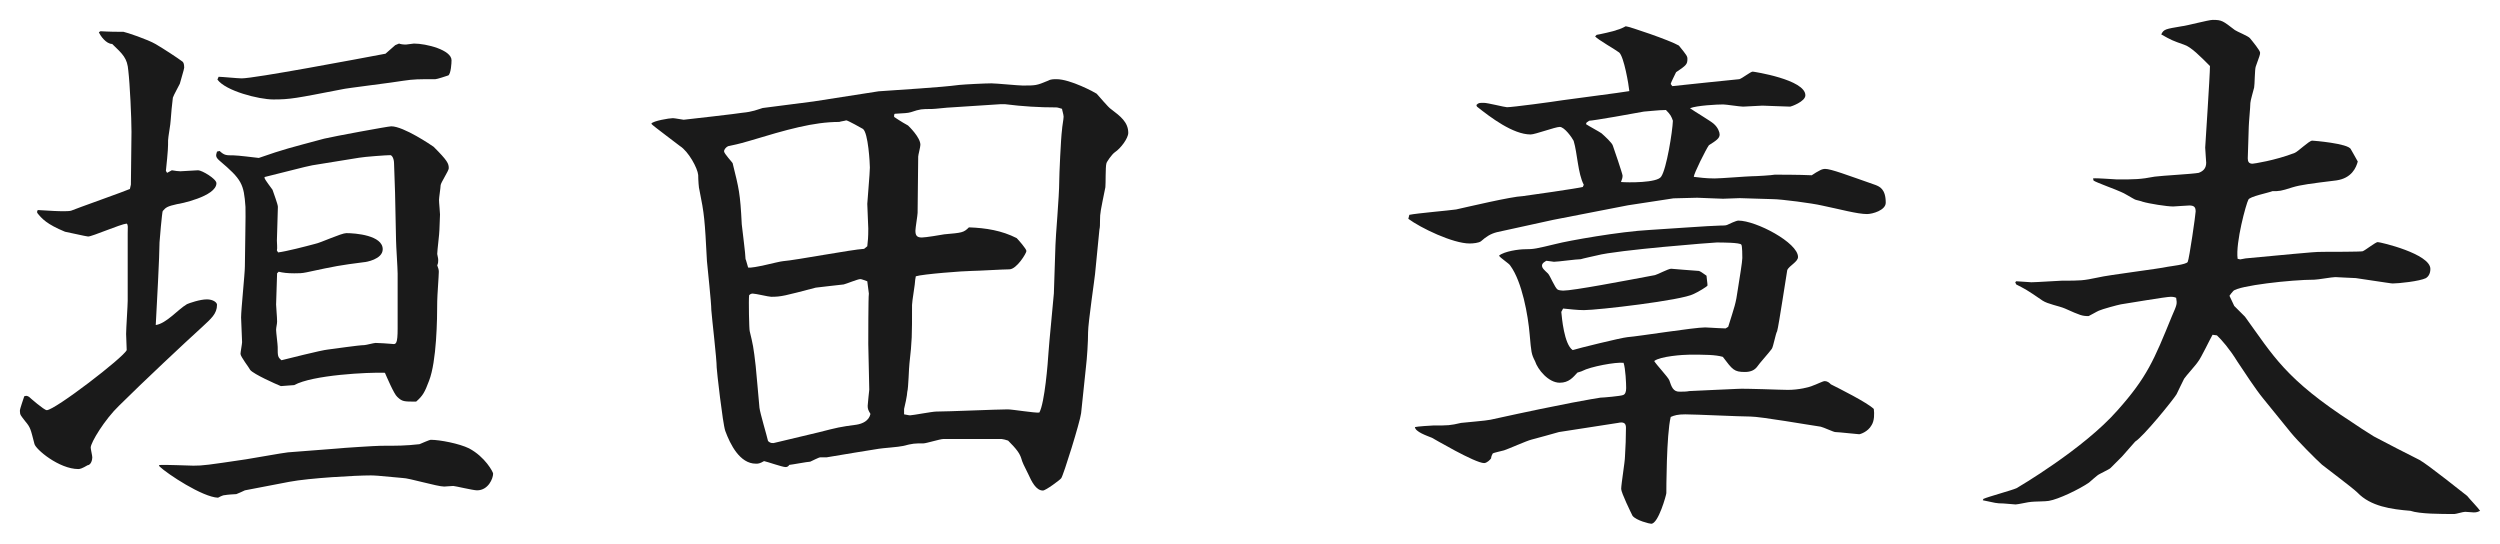
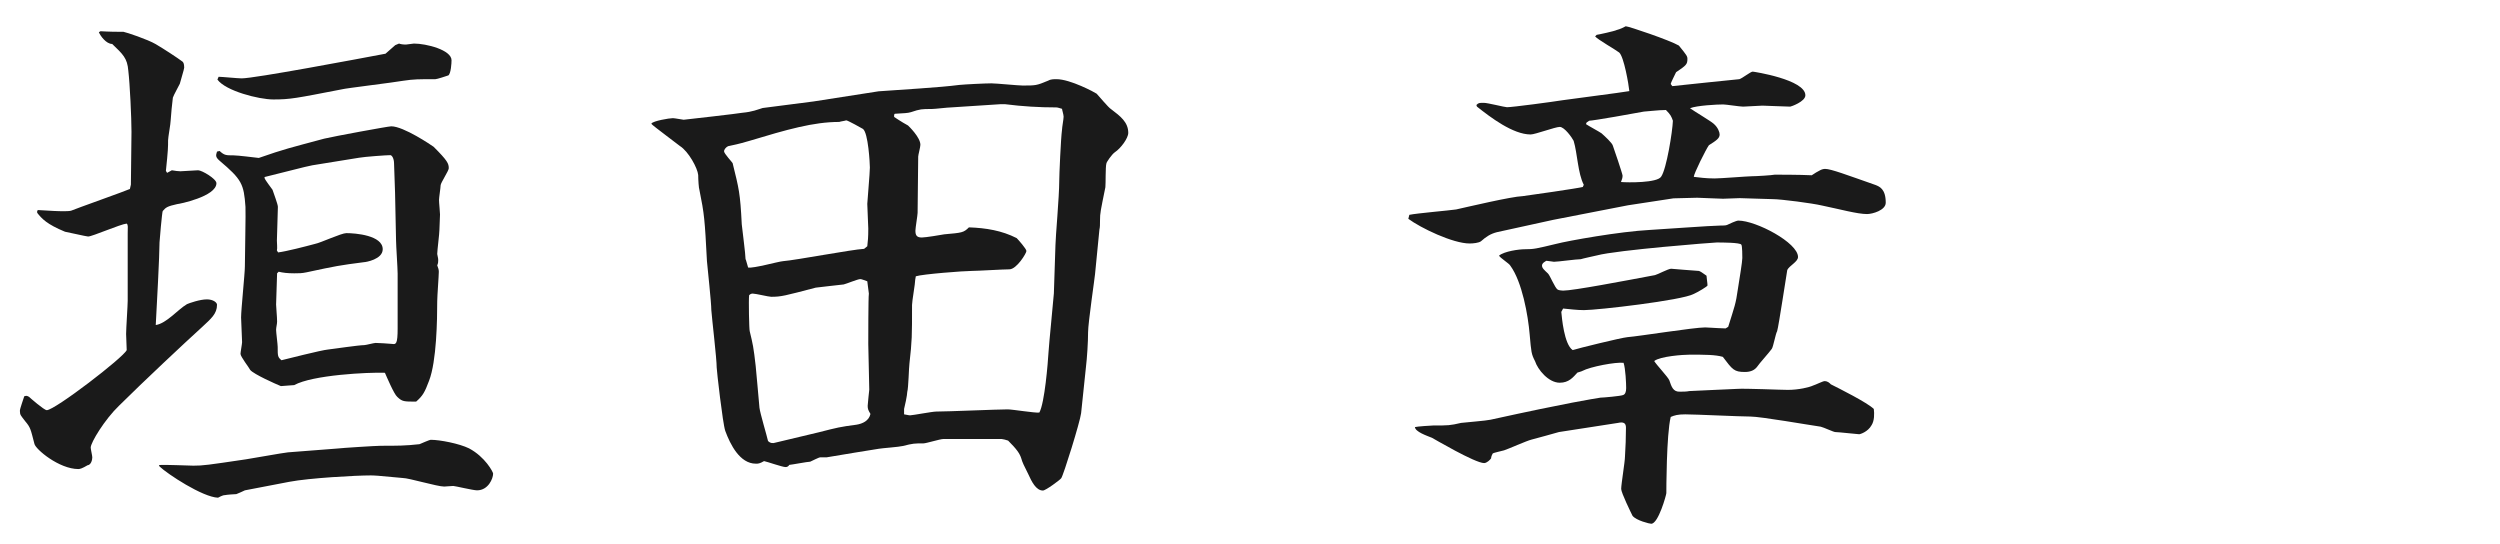
<svg xmlns="http://www.w3.org/2000/svg" version="1.1" id="レイヤー_1" x="0px" y="0px" width="125.68px" height="27.37px" viewBox="0 0 125.68 27.37" enable-background="new 0 0 125.68 27.37" xml:space="preserve">
  <g>
    <path fill="#1A1A1A" d="M1.86,10.61l0.05-0.05c0.11,0,1.43,0.11,1.67,0.03C3.7,10.53,6.43,9.56,6.53,9.5l0.05-0.22l0.03-2.65   c0-0.7-0.08-2.4-0.16-3.08C6.4,2.92,6.18,2.73,5.64,2.21c-0.3,0-0.59-0.4-0.67-0.59l0.08-0.05c0.16,0,0.27,0.03,1.16,0.03   c0.16,0.03,1.21,0.38,1.62,0.62c0.41,0.24,1.11,0.7,1.32,0.86C9.21,3.11,9.26,3.19,9.26,3.4c0,0.08-0.19,0.67-0.22,0.81   c-0.05,0.11-0.32,0.59-0.35,0.7C8.67,5.02,8.58,5.94,8.58,6.05c0,0.16-0.13,0.86-0.13,1c0,0.35,0,0.49-0.11,1.54L8.4,8.69   l0.24-0.13c0.19,0.03,0.3,0.05,0.43,0.05c0.13,0,0.76-0.05,0.89-0.05c0.19,0,0.92,0.43,0.92,0.65c0,0.67-1.89,1.05-1.97,1.05   c-0.49,0.11-0.57,0.16-0.73,0.35c-0.03,0.03-0.16,1.49-0.16,1.57c0,0.62-0.14,3.29-0.19,4.16c0.54-0.08,1.11-0.78,1.57-1.05   c0.11-0.05,0.65-0.24,1-0.24c0.32,0,0.51,0.16,0.51,0.27c0,0.46-0.3,0.7-0.76,1.13c-0.86,0.78-2.94,2.73-4.16,3.94   c-0.73,0.7-1.43,1.86-1.43,2.11c0,0.08,0.08,0.41,0.08,0.49c0,0.11-0.05,0.38-0.24,0.4c-0.27,0.16-0.38,0.19-0.46,0.19   c-0.97,0-2.16-1-2.21-1.27c-0.19-0.73-0.19-0.81-0.46-1.13C1.05,20.89,1,20.87,1,20.65c0-0.11,0.19-0.62,0.22-0.73   c0.11-0.03,0.13-0.03,0.24,0.03c0.05,0.05,0.76,0.67,0.89,0.67c0.41,0,3.86-2.65,4.02-3.02c0-0.11-0.03-0.7-0.03-0.81   c0-0.27,0.08-1.43,0.08-1.67v-3.37c0-0.35,0.03-0.43-0.05-0.51c-0.32,0.03-1.73,0.65-1.94,0.65c-0.08,0-1.03-0.22-1.16-0.24   c-0.92-0.38-1.16-0.65-1.4-0.95V10.61z M7.99,23.38c0.27-0.03,1.48,0.03,1.73,0.03c0.49,0,0.7-0.03,2.65-0.32   c0.35-0.05,1.81-0.32,2.11-0.35l2.46-0.19c0.24-0.03,1.97-0.14,2.21-0.14c0.81,0,1.24,0,1.94-0.08c0.08-0.03,0.49-0.22,0.57-0.22   c0.46,0,1.43,0.19,1.92,0.43c0.81,0.43,1.21,1.19,1.21,1.27c0,0.24-0.24,0.84-0.81,0.84c-0.19,0-1.11-0.22-1.19-0.22   s-0.41,0.03-0.46,0.03c-0.35,0-1.78-0.43-2.08-0.43c-1.32-0.13-1.48-0.13-1.62-0.13c-0.75,0-3.08,0.13-4.08,0.32l-2.24,0.43   c-0.05,0.03-0.35,0.16-0.43,0.19c-0.08,0-0.49,0.03-0.57,0.05c-0.13,0-0.3,0.11-0.35,0.13c-0.78-0.03-2.54-1.19-2.94-1.57   L7.99,23.38z M11.04,7.59c0.24,0.22,0.32,0.22,0.7,0.22c0.22,0,1.08,0.11,1.27,0.13c1.32-0.46,1.51-0.49,3.29-0.97   c0.46-0.11,3.21-0.62,3.37-0.62c0.62,0,2.02,0.95,2.13,1.03c0.7,0.7,0.76,0.84,0.76,1.08c0,0.13-0.41,0.73-0.41,0.86   c0,0.11-0.08,0.62-0.08,0.73c0,0.16,0.05,0.59,0.05,0.73c0,0.11-0.03,0.67-0.03,0.78c0,0.19-0.11,1.03-0.11,1.21   c0,0.05,0.05,0.19,0.05,0.3c0,0.08,0,0.16-0.05,0.27c0.05,0.13,0.08,0.22,0.08,0.32c0,0.19-0.08,1.24-0.08,1.48   c0,0.92-0.03,3.02-0.41,4c-0.22,0.59-0.32,0.76-0.65,1.05c-0.62,0-0.7,0-0.95-0.24c-0.16-0.13-0.54-1.03-0.62-1.21   c-0.86-0.03-3.64,0.11-4.56,0.62c-0.11,0-0.57,0.05-0.67,0.05c-0.27-0.11-1.35-0.59-1.54-0.81c-0.05-0.11-0.49-0.67-0.49-0.81   c0-0.08,0.08-0.51,0.08-0.59c0-0.19-0.05-1.05-0.05-1.24c0-0.4,0.19-2.21,0.19-2.56c0-0.49,0.05-2.78,0.03-3   c-0.08-1.16-0.19-1.38-1.3-2.32c-0.22-0.19-0.19-0.27-0.13-0.46L11.04,7.59z M10.99,3.86c0.16,0,0.97,0.08,1.16,0.08   c0.65,0,5.8-0.97,7.23-1.24l0.49-0.43l0.19-0.08c0.08,0.03,0.19,0.05,0.35,0.05c0.08,0,0.32-0.05,0.4-0.05   c0.62,0,1.89,0.32,1.89,0.84c0,0.14-0.03,0.67-0.16,0.76c-0.08,0.03-0.57,0.19-0.65,0.19c-0.86,0-1.08,0-1.62,0.08   c-0.43,0.08-2.92,0.38-3.08,0.43C14.87,4.94,14.6,5,13.74,5c-0.73,0-2.4-0.43-2.81-1L10.99,3.86z M13.98,12.69   c0.41-0.05,1.38-0.3,1.86-0.43c0.27-0.05,1.32-0.54,1.57-0.54c0.46,0,1.83,0.11,1.83,0.81c0,0.51-0.86,0.65-0.94,0.65   c-1.24,0.16-1.4,0.19-2.89,0.51c-0.24,0.05-0.38,0.05-0.62,0.05c-0.35,0-0.57-0.03-0.78-0.08l-0.08,0.08   c0,0.24-0.05,1.35-0.05,1.57c0,0.13,0.05,0.62,0.05,0.86c0,0.11-0.05,0.3-0.05,0.41c0,0.13,0.08,0.73,0.08,0.86   c0,0.46,0,0.51,0.19,0.67c0.22-0.05,2-0.51,2.35-0.54c0.27-0.03,1.54-0.22,1.81-0.22c0.08,0,0.49-0.11,0.57-0.11   c0.19,0,0.59,0.03,0.84,0.05c0.19,0.03,0.27,0,0.27-0.78v-2.75c0-0.27-0.08-1.43-0.08-1.67l-0.05-2.4l-0.05-1.46   c0-0.27-0.11-0.43-0.19-0.43c-0.19,0-1.3,0.08-1.57,0.13l-2.35,0.38c-0.22,0.03-1.84,0.46-2.4,0.59v0.05   c0.03,0.11,0.35,0.51,0.4,0.59c0.05,0.16,0.27,0.73,0.27,0.86c0,0.27-0.05,1.46-0.05,1.7c0,0.08,0.03,0.41,0,0.49L13.98,12.69z" />
    <path fill="#1A1A1A" d="M32.75,6.21c0.08-0.13,0.89-0.27,1.08-0.27c0.08,0,0.51,0.08,0.54,0.08c0.03,0,2.83-0.32,2.94-0.35   c0.54-0.05,0.76-0.16,1.03-0.24L40.9,5.1c0.35-0.05,3.13-0.49,3.27-0.51c1.05-0.08,3.08-0.19,4.05-0.32   c0.3-0.03,1.32-0.08,1.62-0.08c0.24,0,1.35,0.11,1.57,0.11c0.65,0,0.7,0,1.27-0.24c0.13-0.08,0.3-0.08,0.43-0.08   c0.7,0,1.94,0.67,2.02,0.73c0.11,0.11,0.59,0.7,0.73,0.78c0.46,0.35,0.86,0.65,0.86,1.19c0,0.27-0.38,0.78-0.67,0.97   c-0.16,0.11-0.43,0.51-0.43,0.57c-0.05,0.16-0.03,1.03-0.05,1.19c-0.24,1.19-0.27,1.29-0.27,1.67c0,0.19,0,0.35-0.03,0.46   l-0.22,2.24c0,0.08-0.35,2.46-0.35,2.92c0,0.49-0.05,1.29-0.11,1.78l-0.24,2.29c-0.05,0.43-0.89,3.13-1,3.27   c-0.05,0.08-0.78,0.62-0.92,0.62c-0.35,0-0.57-0.46-0.73-0.81c-0.22-0.43-0.32-0.65-0.35-0.78c-0.08-0.27-0.24-0.49-0.67-0.92   c-0.08-0.03-0.27-0.08-0.32-0.08h-2.94c-0.16,0-0.86,0.22-1,0.22c-0.46,0-0.51,0-1.03,0.13c-0.19,0.05-1.05,0.11-1.21,0.14   c-0.54,0.08-1.83,0.3-2.62,0.43h-0.32c-0.08,0-0.43,0.19-0.51,0.22c-0.13,0-0.97,0.16-1.05,0.16c-0.05,0.08-0.11,0.11-0.19,0.11   c-0.16,0-0.92-0.27-1.08-0.3c-0.22,0.13-0.3,0.13-0.41,0.13c-0.81,0-1.29-0.97-1.54-1.65c-0.13-0.38-0.43-3.05-0.43-3.18   c0-0.46-0.24-2.46-0.27-2.89c0-0.38-0.19-2.11-0.22-2.46c-0.11-2.11-0.13-2.35-0.38-3.59C35.13,9.48,35.1,9.04,35.1,8.8   c-0.03-0.35-0.49-1.19-0.92-1.46c-0.05-0.05-1.38-1.03-1.43-1.11V6.21z M37.5,13.07l0.11,0.38c0.27,0.05,1.51-0.3,1.75-0.32   c0.65-0.05,3.48-0.59,4.08-0.62l0.16-0.13c0.03-0.27,0.05-0.43,0.05-0.89c0-0.19-0.05-1.05-0.05-1.24c0-0.11,0.13-1.54,0.13-1.83   c0-0.19-0.08-1.75-0.35-1.94c-0.05-0.03-0.76-0.43-0.84-0.43c-0.08,0.03-0.27,0.05-0.35,0.08c-1.29,0-2.62,0.38-4.51,0.95   c-0.65,0.19-0.73,0.19-1.08,0.27C36.5,7.4,36.4,7.51,36.4,7.61c0,0.11,0.43,0.57,0.43,0.59c0.32,1.3,0.38,1.49,0.46,3.08   c0.03,0.3,0.19,1.51,0.19,1.75L37.5,13.07z M41.17,21.73c0.94-0.24,1.05-0.27,1.89-0.38c0.3-0.05,0.62-0.19,0.7-0.54   c-0.11-0.19-0.14-0.24-0.14-0.41c0-0.11,0.08-0.78,0.08-0.81c0-0.38-0.05-1.97-0.05-2.29c0-0.19,0-2.38,0.03-2.54l-0.08-0.62   c-0.11-0.03-0.27-0.11-0.35-0.11c-0.13,0-0.7,0.24-0.84,0.27c-0.22,0.03-1.21,0.13-1.4,0.16c-1.57,0.41-1.73,0.46-2.24,0.46   c-0.13,0-0.78-0.16-0.92-0.16c-0.05,0-0.11,0-0.19,0.08c-0.03,0.24,0,1.73,0.03,1.81c0.16,0.67,0.19,0.78,0.3,1.75   c0.03,0.38,0.14,1.46,0.19,2.1c0.03,0.27,0.38,1.43,0.43,1.67c0.11,0.11,0.24,0.13,0.38,0.08L41.17,21.73z M46.01,14.06   c0,0.19-0.16,1.08-0.16,1.27c0,1.59,0,1.78-0.13,2.94c-0.03,0.22-0.05,1.24-0.11,1.43c0,0.16-0.13,0.76-0.16,0.86v0.27   c0.05,0,0.22,0.05,0.3,0.05c0.13,0,1.11-0.19,1.32-0.19c0.57,0,3.08-0.11,3.59-0.11c0.24,0,1.38,0.19,1.59,0.16   c0.27-0.49,0.43-2.51,0.46-3.02c0.03-0.49,0.24-2.56,0.27-2.97l0.08-2.43c0-0.35,0.19-2.43,0.19-3.21c0-0.3,0.08-2.16,0.14-2.59   c0-0.11,0.08-0.54,0.08-0.65c0-0.11-0.08-0.35-0.08-0.4C53.29,5.45,53.19,5.4,53.1,5.4c-0.84,0-1.7-0.05-2.56-0.16h-0.27L47.81,5.4   c-0.16,0-0.81,0.08-0.97,0.08c-0.51,0-0.57,0-1.05,0.16c-0.16,0.05-0.35,0.05-0.81,0.08l-0.03,0.05v0.11   c0.05,0.03,0.35,0.24,0.7,0.43c0.03,0.03,0.62,0.59,0.62,0.97c0,0.11-0.11,0.51-0.11,0.59c0,0.46-0.03,2.43-0.03,2.83   c0,0.11-0.11,0.76-0.11,0.89c0,0.22,0.05,0.35,0.32,0.35c0.19,0,0.97-0.13,1.13-0.16c0.89-0.08,0.97-0.08,1.24-0.35   c0.86,0.03,1.65,0.16,2.4,0.54c0.08,0.08,0.49,0.54,0.49,0.65c0,0.11-0.49,0.92-0.86,0.92c-0.3,0-1.62,0.08-1.89,0.08   c-0.38,0-2.48,0.16-2.81,0.27L46.01,14.06z" />
    <path fill="#1A1A1A" d="M70.85,10.8c0.38-0.08,2.02-0.22,2.35-0.27c0.59-0.13,2.78-0.65,3.35-0.67c0.27-0.03,2.81-0.4,3.02-0.46   l0.05-0.11c-0.3-0.57-0.32-1.59-0.51-2.21c-0.08-0.16-0.46-0.7-0.7-0.7c-0.22,0-1.24,0.38-1.46,0.38c-0.89,0-2.02-0.86-2.7-1.4   l-0.03-0.08c0.11-0.11,0.13-0.11,0.38-0.11c0.19,0,1.05,0.22,1.16,0.22c0.27,0,2.29-0.27,2.78-0.35c0.54-0.08,2.92-0.38,3.37-0.46   c-0.03-0.32-0.27-1.73-0.51-1.94c-0.16-0.13-1.08-0.65-1.21-0.81l0.08-0.08c0.05,0,0.92-0.19,1-0.24c0.19-0.05,0.35-0.13,0.46-0.19   c0.14,0,2.21,0.7,2.67,0.97c0.4,0.49,0.43,0.54,0.43,0.67c0,0.27-0.05,0.32-0.57,0.67c-0.05,0.11-0.27,0.54-0.27,0.59l0.08,0.11   c0.27-0.03,3.32-0.35,3.37-0.35c0.13-0.03,0.57-0.38,0.67-0.38c0.05,0,2.65,0.4,2.65,1.19c0,0.32-0.73,0.57-0.76,0.57   c-0.22,0-1.27-0.05-1.4-0.05c-0.19,0-0.78,0.05-0.97,0.05c-0.16,0-0.86-0.11-1-0.11c-0.3,0-1.32,0.05-1.67,0.19   c0.19,0.14,1.05,0.65,1.19,0.78c0.22,0.19,0.3,0.43,0.3,0.54c0,0.19-0.16,0.3-0.54,0.54c-0.14,0.19-0.76,1.43-0.76,1.59   c0.27,0.03,0.59,0.08,1.05,0.08c0.3,0,1.67-0.11,1.86-0.11c0.22,0,1.03-0.05,1.16-0.08c0.16,0,1.24,0,1.86,0.03   c0.11-0.08,0.35-0.22,0.4-0.24c0.08-0.05,0.19-0.08,0.27-0.08c0.3,0,1.08,0.3,2.54,0.81c0.19,0.08,0.51,0.19,0.51,0.89   c0,0.38-0.67,0.57-0.94,0.57c-0.49,0-1.35-0.24-2.27-0.43c-0.46-0.11-2.05-0.32-2.48-0.32c-0.27,0-1.43-0.05-1.65-0.05   c-0.11,0-0.73,0.03-0.84,0.03c-0.22,0-1.13-0.05-1.3-0.05s-1.05,0.03-1.19,0.03l-2.29,0.35l-3.75,0.73l-2.83,0.62   c-0.32,0.08-0.54,0.22-0.81,0.46c-0.11,0.08-0.38,0.11-0.57,0.11c-0.84,0-2.46-0.78-3.08-1.24L70.85,10.8z M76.9,16.82   c-0.08-0.97-0.38-2.65-0.97-3.46c-0.05-0.11-0.54-0.41-0.57-0.51c0.27-0.22,1-0.32,1.3-0.32c0.46,0,0.57-0.03,1.57-0.27   c0.62-0.16,3.19-0.62,4.7-0.7c0.54-0.03,3.16-0.22,3.54-0.22c0.08,0,0.3,0,0.35-0.03c0.11-0.05,0.46-0.22,0.57-0.22   c0.89,0,3,1.11,3,1.83c0,0.24-0.43,0.43-0.54,0.65c-0.03,0.13-0.43,2.83-0.51,3.08c-0.08,0.13-0.19,0.78-0.27,0.89   c-0.11,0.16-0.65,0.76-0.73,0.89c-0.14,0.19-0.35,0.27-0.62,0.27c-0.54,0-0.62-0.11-1.11-0.76c-0.38-0.11-0.89-0.11-1.67-0.11   c-0.32,0-1.48,0.08-1.78,0.32c0.11,0.19,0.7,0.81,0.76,0.97c0.11,0.32,0.19,0.59,0.54,0.57c0.11,0,0.35,0,0.46-0.03   c0.54-0.03,1.81-0.08,2.4-0.11c0.41-0.03,2.19,0.05,2.56,0.05c0.54,0,1.08-0.13,1.27-0.22c0.11-0.03,0.49-0.22,0.57-0.22   c0.16,0,0.24,0.08,0.32,0.16c0.38,0.19,1.84,0.92,2.16,1.24c0.03,0.24,0.03,0.59-0.11,0.81c-0.19,0.35-0.59,0.46-0.62,0.46   c-0.08,0-1.05-0.11-1.21-0.11c-0.08,0-0.59-0.24-0.73-0.27c-0.57-0.08-3.02-0.51-3.54-0.51c-0.51,0-2.78-0.11-3.27-0.11   c-0.38,0-0.54,0.05-0.73,0.13c-0.22,0.89-0.22,3.75-0.22,3.83s-0.4,1.54-0.76,1.54c-0.08,0-0.75-0.16-0.94-0.4   c-0.08-0.16-0.57-1.16-0.57-1.35c0-0.24,0.19-1.38,0.19-1.62c0.03-0.46,0.05-1,0.05-1.46c0-0.24-0.13-0.3-0.4-0.24l-2.97,0.46   c-0.27,0.08-1.08,0.3-1.38,0.38c-0.22,0.05-1.21,0.49-1.38,0.54c-0.08,0.03-0.51,0.11-0.57,0.16c-0.03,0.05-0.08,0.16-0.08,0.24   c-0.05,0.08-0.22,0.24-0.35,0.24c-0.46,0-2.56-1.24-2.62-1.27c-0.27-0.11-0.84-0.3-0.86-0.54c0.11-0.03,0.81-0.08,0.92-0.08   c0.76,0,0.84,0,1.4-0.13c0.24-0.03,1.27-0.11,1.48-0.16c3.91-0.86,5.16-1.05,5.53-1.11c0.13,0,1.03-0.08,1.13-0.13   c0.11-0.03,0.16-0.16,0.16-0.35c0-0.22-0.03-0.97-0.13-1.27c-0.38-0.05-1.67,0.19-2.08,0.41c-0.05,0.03-0.16,0.05-0.24,0.08   c-0.22,0.24-0.43,0.51-0.89,0.51c-0.57,0-1.11-0.67-1.24-1.08C76.98,17.79,76.98,17.71,76.9,16.82z M78.49,15.68   c0.03,0.3,0.14,1.62,0.57,1.92c0.24-0.08,2.43-0.62,2.75-0.65c0.62-0.05,3.35-0.49,3.91-0.49c0.19,0,0.38,0.03,1.03,0.05l0.13-0.08   c0.32-1.03,0.38-1.13,0.49-1.92c0.08-0.51,0.22-1.35,0.22-1.54c0-0.08,0-0.62-0.05-0.67c-0.05-0.11-1-0.11-1.24-0.11   c-0.14,0-5.02,0.38-6.02,0.65c-0.13,0.03-0.73,0.16-0.81,0.19c-0.22,0-1.16,0.13-1.35,0.13c-0.05,0-0.16-0.03-0.38-0.05   c-0.05,0.03-0.22,0.11-0.22,0.24s0.11,0.22,0.3,0.4c0.11,0.11,0.35,0.73,0.49,0.81c0.05,0.03,0.19,0.05,0.27,0.05   c0.51,0,3.08-0.49,4.62-0.78c0.13-0.03,0.67-0.32,0.81-0.32c0.05,0,1.27,0.11,1.4,0.11c0.08,0.03,0.16,0.08,0.38,0.24   c0,0.08,0.05,0.38,0.05,0.49c0,0.05-0.51,0.35-0.7,0.43c-0.59,0.32-4.83,0.81-5.51,0.81c-0.35,0-0.73-0.05-1.05-0.08L78.49,15.68z    M79.76,6.16l-0.03,0.08c0.11,0.08,0.67,0.38,0.78,0.46c0.16,0.14,0.54,0.49,0.57,0.62c0.05,0.13,0.49,1.43,0.49,1.51   c0,0.11-0.03,0.19-0.08,0.32c0.32,0.03,1.83,0.05,2.02-0.27c0.27-0.38,0.57-2.27,0.59-2.81c-0.08-0.22-0.11-0.3-0.35-0.54   c-0.38,0-1,0.08-1.11,0.08c-0.4,0.08-2.56,0.46-2.75,0.46L79.76,6.16z" />
-     <path fill="#1A1A1A" d="M99.71,25.08c0.24-0.11,1.43-0.43,1.67-0.54c0.05-0.03,3.37-1.97,5.07-3.91c1.49-1.67,1.84-2.54,2.73-4.72   c0.27-0.62,0.27-0.62,0.22-0.94c-0.11-0.05-0.24-0.05-0.27-0.05c-0.24,0-2.11,0.32-2.51,0.38c-0.16,0.03-0.94,0.24-1.11,0.32   c-0.08,0.03-0.49,0.27-0.51,0.27c-0.32,0-0.41-0.03-1.19-0.38c-0.3-0.13-0.86-0.22-1.13-0.4c-0.78-0.54-0.89-0.59-1.32-0.81   l-0.05-0.11l0.05-0.05c0.14,0,0.65,0.05,0.76,0.05c0.24,0,1.43-0.08,1.54-0.08c0.94,0,1.05,0,1.81-0.16   c0.54-0.13,3.02-0.43,3.51-0.54c0.16-0.03,0.92-0.11,1-0.24c0.08-0.16,0.4-2.4,0.4-2.54c0-0.22-0.08-0.3-0.32-0.3   c-0.11,0-0.73,0.05-0.81,0.05c-0.32,0-1.21-0.14-1.54-0.24c-0.05-0.03-0.32-0.08-0.38-0.11c-0.11-0.05-0.59-0.35-0.7-0.38   c-0.22-0.11-1.21-0.46-1.38-0.57l-0.03-0.11c0.19-0.03,1.05,0.05,1.21,0.05c0.89,0,1.16,0,1.89-0.14c0.35-0.05,1.89-0.13,2.21-0.19   c0.22-0.08,0.38-0.22,0.38-0.51c0-0.05-0.05-0.67-0.05-0.76c0-0.03,0.24-3.64,0.24-4.1c-0.46-0.46-0.95-0.97-1.32-1.08   c-0.54-0.19-0.62-0.22-1.13-0.51c0.13-0.27,0.22-0.27,1.03-0.41C109.92,1.3,111.02,1,111.24,1c0.46,0,0.51,0.05,1.11,0.51   c0.11,0.08,0.67,0.3,0.76,0.41c0.13,0.16,0.51,0.62,0.51,0.73c0,0.11-0.03,0.16-0.22,0.7c-0.05,0.13-0.05,0.92-0.08,1.05   s-0.19,0.67-0.19,0.78c0,0.19-0.08,1.03-0.08,1.19c0,0.27-0.05,1.35-0.05,1.59c0,0.16,0.05,0.27,0.24,0.27   c0.05,0,1.13-0.16,2.11-0.54c0.16-0.05,0.73-0.62,0.89-0.62c0.05,0,1.81,0.14,1.94,0.43c0.08,0.13,0.24,0.43,0.35,0.62   c-0.08,0.3-0.3,0.84-1.08,0.95c-1.3,0.16-1.78,0.22-2.21,0.35c-0.59,0.19-0.65,0.19-1,0.19c-0.19,0.08-1.16,0.27-1.21,0.43   c-0.11,0.19-0.65,2.16-0.54,2.97l0.13,0.03l0.27-0.05l2.35-0.22c0.97-0.08,1.08-0.11,1.62-0.11c0.24,0,1.84,0,1.92-0.03   c0.13-0.05,0.65-0.46,0.75-0.46c0.14,0,2.65,0.59,2.65,1.35c0,0.27-0.13,0.4-0.22,0.46c-0.32,0.16-1.38,0.27-1.67,0.27   c-0.08,0-0.24-0.03-1.86-0.27c-0.13,0-0.97-0.05-1.03-0.05c-0.16,0-0.89,0.13-1.05,0.13c-1.16,0-3.83,0.3-4.08,0.57   c-0.08,0.08-0.13,0.16-0.19,0.24c0.19,0.4,0.22,0.46,0.24,0.51c0.08,0.08,0.46,0.46,0.54,0.54c1.43,1.97,2.02,3.13,5.4,5.32   c0.03,0.03,0.89,0.59,1.08,0.7l1.13,0.59l1.16,0.59c0.41,0.22,2.29,1.73,2.4,1.81c0.08,0.11,0.57,0.62,0.65,0.75   c-0.11,0.05-0.16,0.08-0.32,0.08c-0.05,0-0.38-0.03-0.43-0.03c-0.11,0-0.46,0.11-0.54,0.11c-0.67,0-1.75,0-2.21-0.16   c-0.97-0.08-2-0.22-2.67-0.92c-0.24-0.24-1.73-1.35-1.78-1.4c-0.27-0.24-1.24-1.21-1.57-1.62l-1.38-1.7   c-0.38-0.46-0.94-1.32-1.3-1.86c-0.4-0.65-0.78-1.08-1.03-1.32l-0.22-0.03c-0.13,0.22-0.59,1.19-0.73,1.35   c-0.08,0.14-0.62,0.73-0.7,0.86c-0.05,0.08-0.32,0.67-0.38,0.78c-0.16,0.27-1.65,2.11-2.08,2.38c-0.03,0.03-0.57,0.65-0.67,0.76   c-0.08,0.08-0.49,0.49-0.57,0.57s-0.59,0.3-0.67,0.38c-0.05,0.03-0.35,0.3-0.41,0.35c-0.51,0.35-1.54,0.84-2.02,0.92   c-0.11,0.03-0.78,0.03-0.89,0.05c-0.11,0-0.67,0.13-0.78,0.13c-0.08,0-0.54-0.05-0.62-0.05c-0.35,0-0.41-0.03-1.03-0.16   L99.71,25.08z" />
  </g>
</svg>